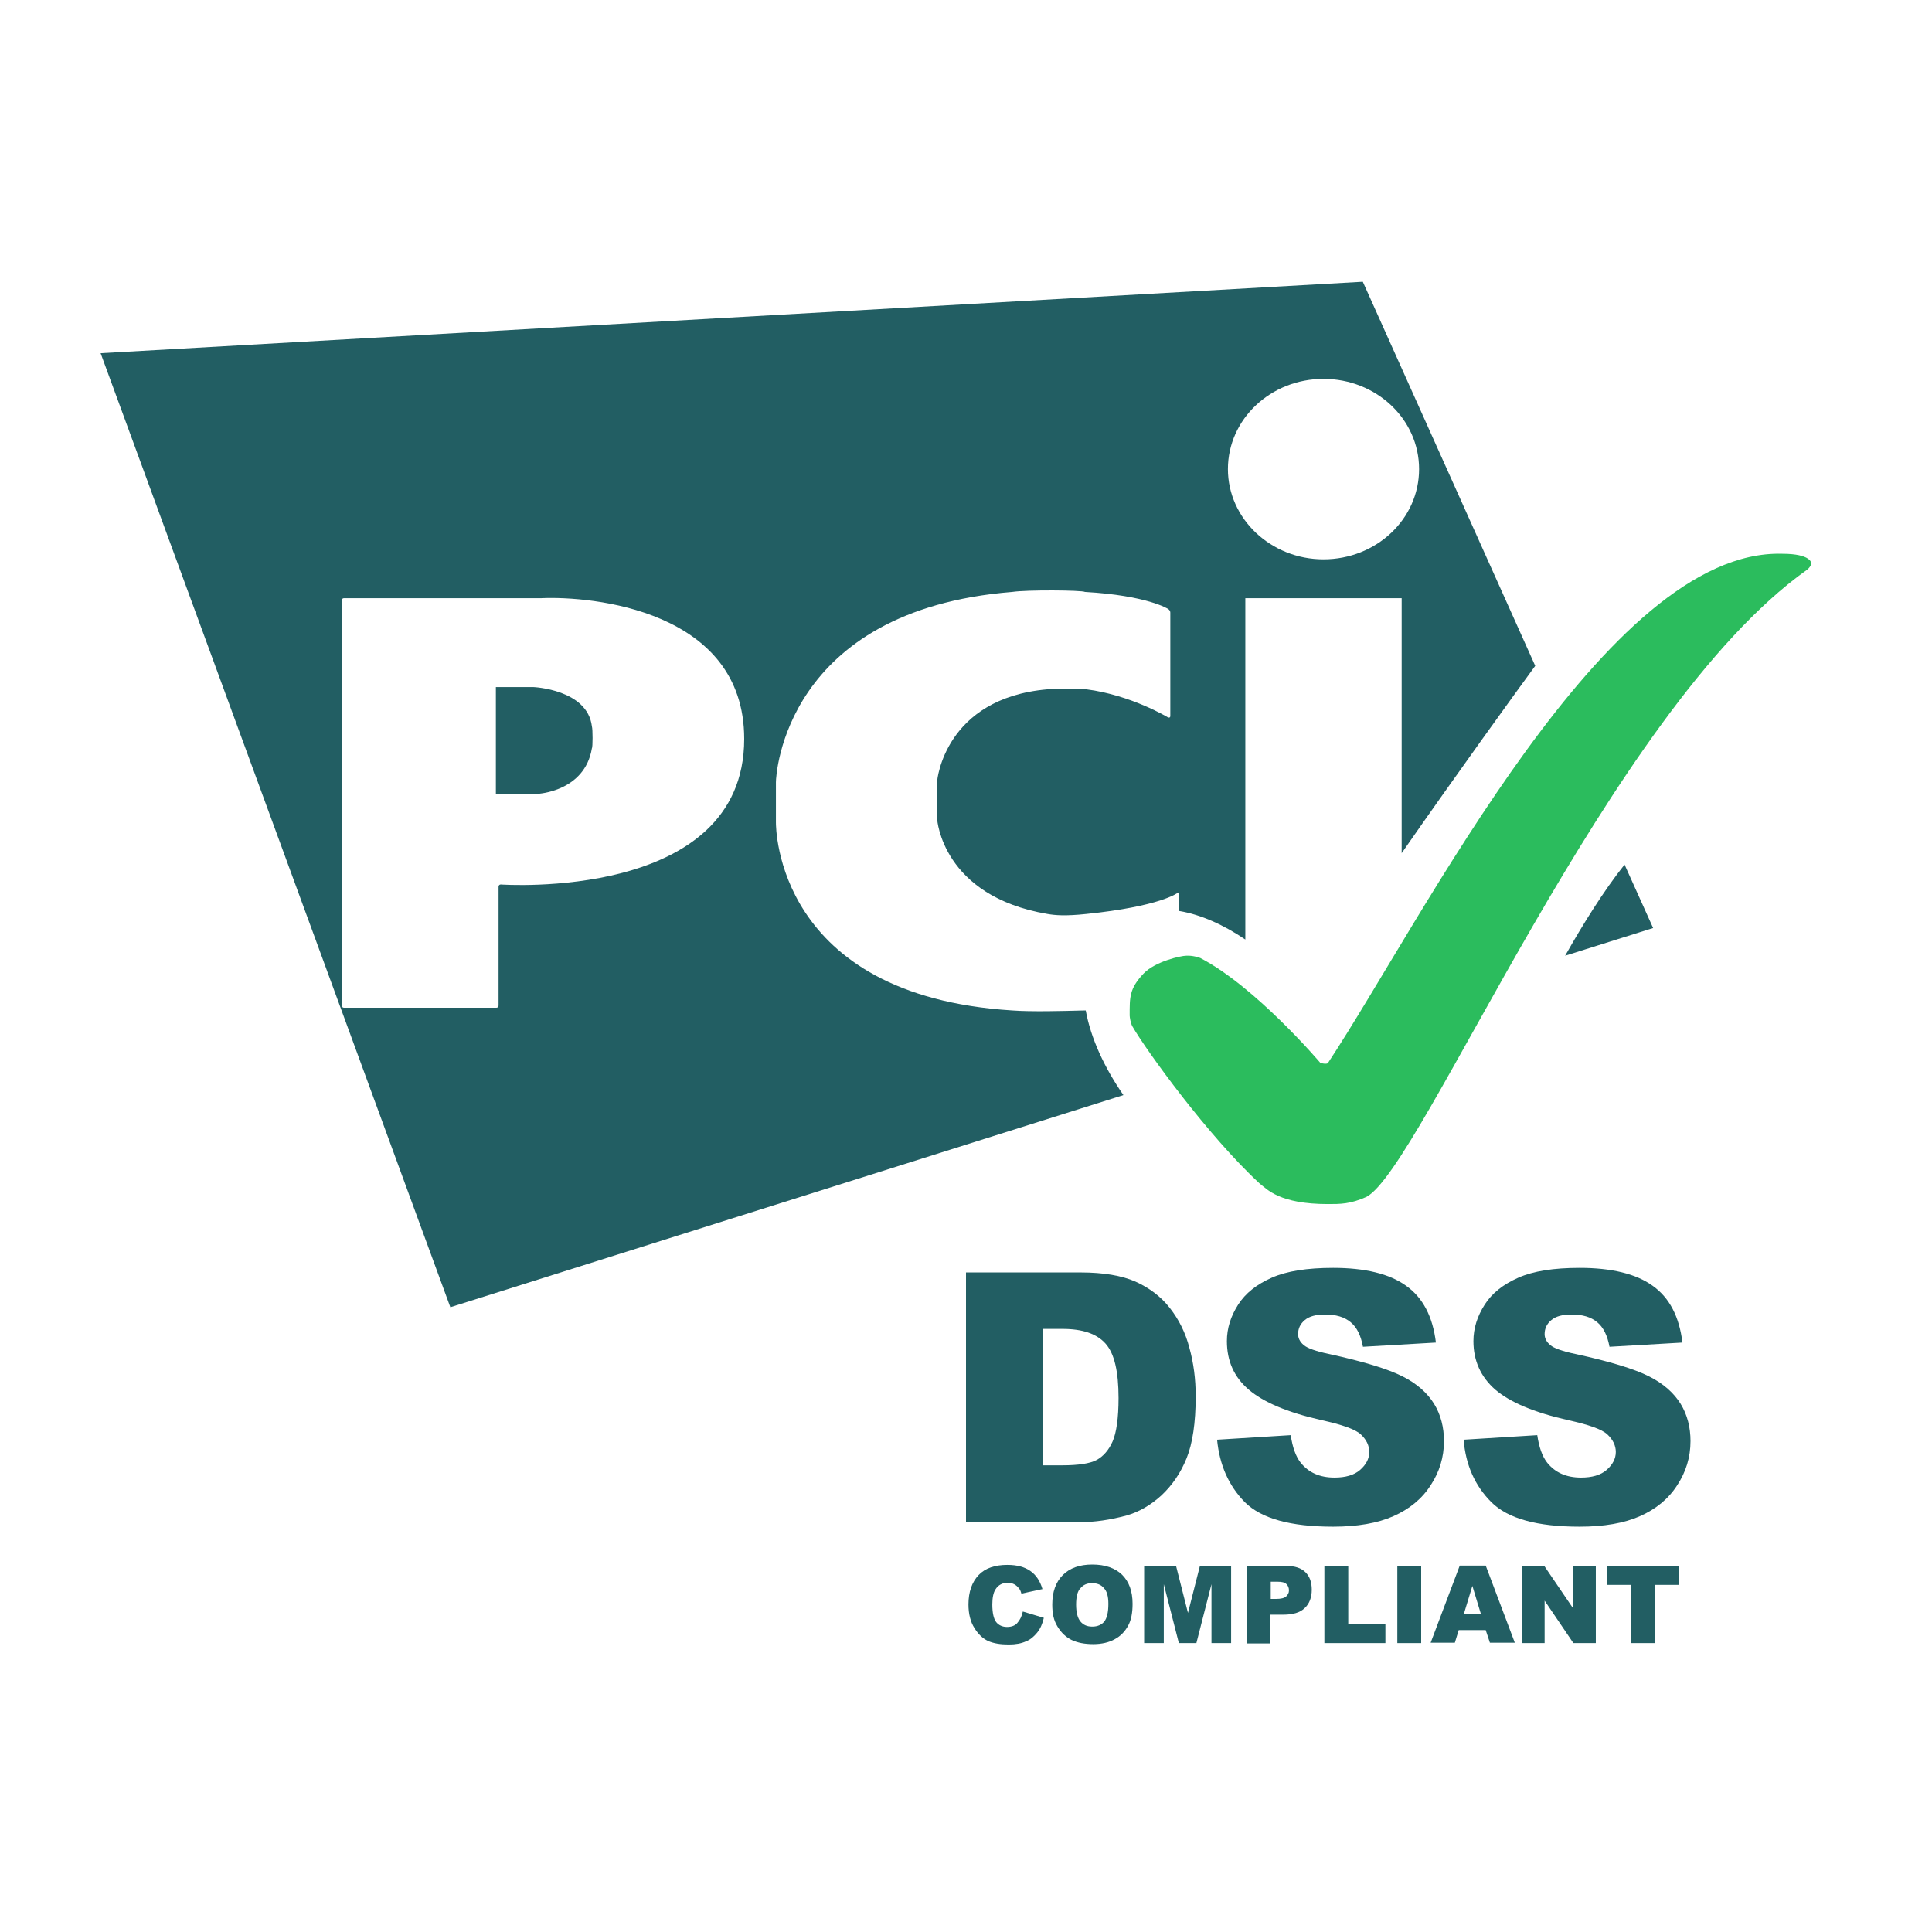
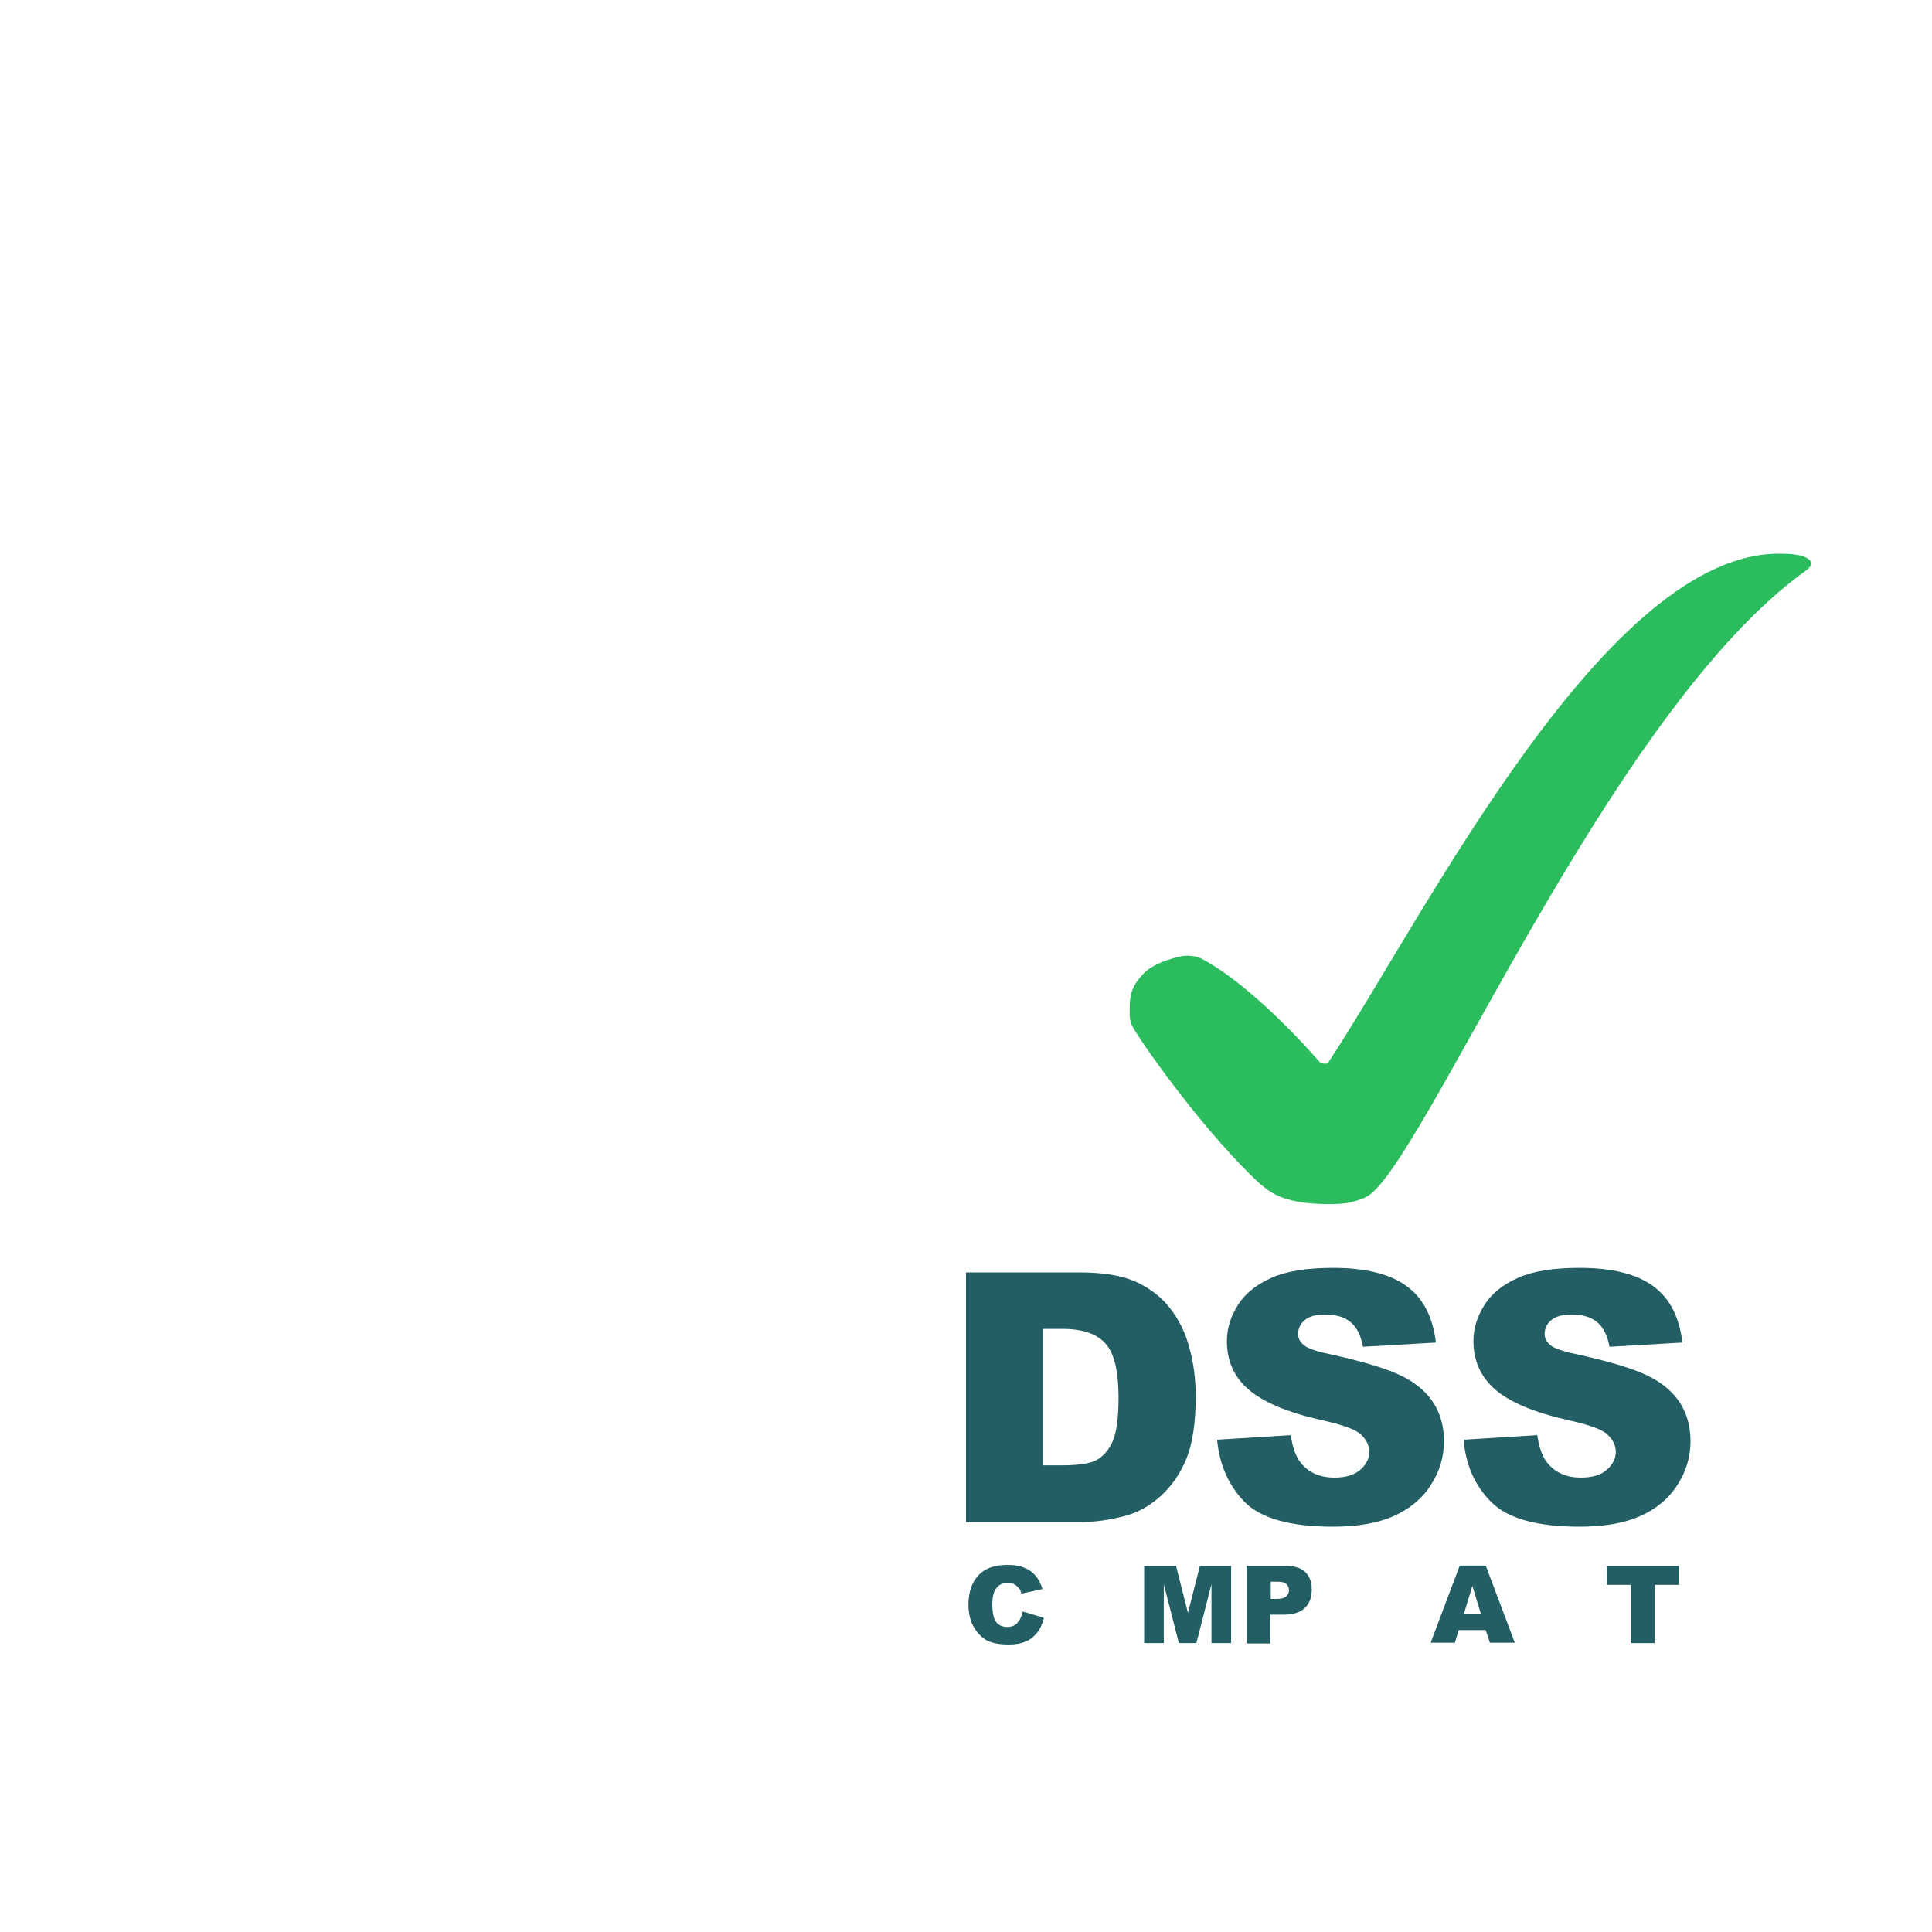
<svg xmlns="http://www.w3.org/2000/svg" width="120" height="120" viewBox="0 0 120 120" fill="none">
  <path d="M63.529 100.095L64.835 100.487C64.748 100.857 64.618 101.162 64.422 101.402C64.226 101.642 64.008 101.838 63.725 101.947C63.441 102.077 63.093 102.143 62.657 102.143C62.135 102.143 61.721 102.077 61.372 101.925C61.046 101.772 60.762 101.511 60.523 101.119C60.283 100.749 60.153 100.248 60.153 99.659C60.153 98.875 60.37 98.266 60.784 97.83C61.198 97.394 61.808 97.198 62.57 97.198C63.18 97.198 63.638 97.329 63.986 97.569C64.335 97.808 64.596 98.178 64.748 98.701L63.441 98.984C63.398 98.832 63.354 98.723 63.289 98.658C63.202 98.549 63.115 98.462 62.984 98.396C62.853 98.331 62.723 98.309 62.592 98.309C62.265 98.309 62.004 98.44 61.83 98.723C61.699 98.919 61.634 99.246 61.634 99.659C61.634 100.182 61.721 100.553 61.873 100.749C62.026 100.945 62.265 101.054 62.548 101.054C62.832 101.054 63.049 100.966 63.18 100.814C63.354 100.618 63.463 100.4 63.529 100.095Z" fill="#225E63" />
-   <path d="M65.358 99.659C65.358 98.875 65.576 98.265 66.012 97.83C66.447 97.394 67.057 97.176 67.841 97.176C68.647 97.176 69.257 97.394 69.693 97.808C70.128 98.244 70.346 98.832 70.346 99.616C70.346 100.182 70.259 100.639 70.063 100.988C69.867 101.336 69.606 101.62 69.235 101.816C68.887 102.012 68.429 102.121 67.907 102.121C67.362 102.121 66.927 102.033 66.556 101.859C66.208 101.685 65.924 101.424 65.685 101.032C65.445 100.639 65.358 100.226 65.358 99.659ZM66.839 99.659C66.839 100.139 66.927 100.487 67.101 100.705C67.275 100.923 67.515 101.032 67.841 101.032C68.168 101.032 68.408 100.923 68.582 100.727C68.756 100.509 68.843 100.139 68.843 99.616C68.843 99.158 68.756 98.832 68.56 98.636C68.386 98.418 68.124 98.331 67.82 98.331C67.515 98.331 67.275 98.44 67.101 98.657C66.927 98.832 66.839 99.18 66.839 99.659Z" fill="#225E63" />
  <path d="M71.108 97.263H73.047L73.787 100.182L74.528 97.263H76.467V102.055H75.247V98.396L74.31 102.055H73.221L72.285 98.396V102.055H71.065V97.263H71.108Z" fill="#225E63" />
  <path d="M77.425 97.263H79.886C80.431 97.263 80.823 97.394 81.084 97.655C81.346 97.917 81.476 98.265 81.476 98.744C81.476 99.224 81.324 99.616 81.041 99.877C80.757 100.16 80.3 100.291 79.712 100.291H78.906V102.077H77.425V97.263ZM78.906 99.311H79.276C79.559 99.311 79.755 99.267 79.886 99.158C79.995 99.049 80.06 98.94 80.06 98.788C80.06 98.635 80.017 98.505 79.908 98.396C79.799 98.287 79.625 98.243 79.342 98.243H78.928V99.311H78.906Z" fill="#225E63" />
-   <path d="M82.26 97.263H83.742V100.879H86.05V102.055H82.26V97.263Z" fill="#225E63" />
-   <path d="M86.791 97.263H88.272V102.055H86.791V97.263Z" fill="#225E63" />
  <path d="M92.28 101.249H90.603L90.363 102.033H88.86L90.668 97.241H92.28L94.088 102.033H92.541L92.28 101.249ZM91.975 100.225L91.452 98.504L90.929 100.225H91.975Z" fill="#225E63" />
-   <path d="M94.545 97.263H95.917L97.725 99.921V97.263H99.119V102.055H97.725L95.939 99.419V102.055H94.545V97.263Z" fill="#225E63" />
  <path d="M99.773 97.263H104.281V98.439H102.778V102.055H101.297V98.439H99.794V97.263H99.773Z" fill="#225E63" />
  <path d="M60 79.034H67.123C68.538 79.034 69.671 79.23 70.52 79.6C71.392 79.993 72.11 80.537 72.655 81.234C73.221 81.953 73.635 82.781 73.875 83.717C74.136 84.654 74.267 85.656 74.267 86.723C74.267 88.378 74.071 89.663 73.7 90.578C73.33 91.493 72.807 92.255 72.132 92.887C71.457 93.497 70.738 93.911 69.976 94.129C68.93 94.412 67.972 94.542 67.123 94.542H60V79.034ZM64.792 82.541V91.014H65.968C66.97 91.014 67.689 90.905 68.103 90.687C68.516 90.469 68.865 90.077 69.105 89.533C69.344 88.988 69.475 88.073 69.475 86.832C69.475 85.177 69.213 84.066 68.669 83.456C68.124 82.846 67.253 82.541 65.99 82.541H64.792Z" fill="#225E63" />
  <path d="M75.595 89.423L80.169 89.14C80.278 89.88 80.474 90.447 80.779 90.839C81.28 91.47 81.977 91.775 82.892 91.775C83.567 91.775 84.112 91.623 84.482 91.296C84.852 90.969 85.048 90.599 85.048 90.185C85.048 89.793 84.874 89.423 84.526 89.096C84.177 88.769 83.349 88.486 82.064 88.203C79.952 87.724 78.471 87.092 77.556 86.308C76.641 85.524 76.205 84.522 76.205 83.302C76.205 82.496 76.445 81.756 76.902 81.037C77.36 80.318 78.057 79.774 78.993 79.36C79.93 78.946 81.193 78.75 82.805 78.75C84.787 78.75 86.312 79.12 87.335 79.861C88.381 80.601 88.991 81.778 89.187 83.389L84.656 83.651C84.526 82.954 84.286 82.453 83.894 82.126C83.502 81.799 82.979 81.647 82.304 81.647C81.738 81.647 81.324 81.756 81.041 81.995C80.757 82.235 80.627 82.518 80.627 82.867C80.627 83.106 80.736 83.346 80.975 83.542C81.193 83.738 81.738 83.934 82.587 84.108C84.678 84.566 86.181 85.023 87.096 85.48C88.011 85.938 88.664 86.526 89.078 87.201C89.492 87.876 89.688 88.66 89.688 89.51C89.688 90.512 89.405 91.427 88.86 92.254C88.316 93.104 87.531 93.736 86.551 94.171C85.571 94.607 84.308 94.825 82.805 94.825C80.169 94.825 78.34 94.324 77.316 93.3C76.314 92.276 75.748 90.991 75.595 89.423Z" fill="#225E63" />
  <path d="M90.908 89.423L95.482 89.14C95.591 89.88 95.787 90.447 96.091 90.839C96.593 91.47 97.29 91.775 98.204 91.775C98.879 91.775 99.424 91.623 99.794 91.296C100.165 90.969 100.361 90.599 100.361 90.185C100.361 89.793 100.186 89.423 99.838 89.096C99.489 88.769 98.662 88.486 97.377 88.203C95.264 87.724 93.783 87.092 92.868 86.308C91.975 85.524 91.517 84.522 91.517 83.302C91.517 82.496 91.757 81.756 92.215 81.037C92.672 80.318 93.369 79.774 94.305 79.36C95.242 78.946 96.505 78.75 98.117 78.75C100.099 78.75 101.624 79.12 102.648 79.861C103.693 80.601 104.303 81.778 104.499 83.389L99.969 83.651C99.838 82.954 99.598 82.453 99.206 82.126C98.814 81.799 98.291 81.647 97.616 81.647C97.05 81.647 96.636 81.756 96.353 81.995C96.07 82.235 95.939 82.518 95.939 82.867C95.939 83.106 96.048 83.346 96.288 83.542C96.505 83.738 97.05 83.934 97.899 84.108C99.99 84.566 101.493 85.023 102.408 85.48C103.323 85.938 103.976 86.526 104.39 87.201C104.804 87.876 105 88.66 105 89.51C105 90.512 104.717 91.427 104.172 92.254C103.628 93.104 102.844 93.736 101.864 94.171C100.883 94.607 99.62 94.825 98.117 94.825C95.482 94.825 93.652 94.324 92.628 93.3C91.605 92.276 91.038 90.991 90.908 89.423Z" fill="#225E63" />
-   <path fill-rule="evenodd" clip-rule="evenodd" d="M102.679 57.642L97.214 59.361C98.296 57.447 99.6 55.339 100.904 53.702L102.679 57.642ZM84.647 17.5L95.356 41.357C94.138 43.019 90.492 48.056 87.06 52.992V37.154H77.35V58.356C76.011 57.449 74.602 56.811 73.245 56.583V55.52C73.245 55.436 73.189 55.409 73.134 55.464C73.134 55.464 72.079 56.296 67.474 56.768C66.171 56.907 65.532 56.851 65.061 56.768C58.514 55.658 58.209 50.887 58.209 50.887C58.209 50.841 58.2 50.778 58.193 50.722C58.187 50.676 58.181 50.634 58.181 50.609V48.778C58.181 48.695 58.181 48.556 58.209 48.501C58.209 48.501 58.653 43.369 65.061 42.814H67.474C70.276 43.175 72.551 44.562 72.551 44.562C72.634 44.589 72.69 44.562 72.69 44.478V38.042C72.69 37.959 72.634 37.876 72.551 37.821C72.551 37.821 71.275 36.988 67.391 36.766C67.197 36.655 63.785 36.628 62.869 36.766C48.721 37.904 48.194 48.14 48.194 48.584V51.081C48.194 51.386 48.194 61.845 62.869 62.76C64.047 62.851 66.13 62.793 67.007 62.769H67.007L67.008 62.769C67.204 62.764 67.34 62.76 67.391 62.76L67.438 62.76C67.747 64.477 68.596 66.318 69.778 68.017L27.972 81.194L6.25 21.938L84.647 17.5ZM88.142 29.137C88.142 32.244 85.479 34.741 82.205 34.741C78.932 34.741 76.268 32.216 76.268 29.137C76.268 26.03 78.932 23.533 82.205 23.533C85.479 23.533 88.142 26.03 88.142 29.137ZM21.368 62.593C21.285 62.593 21.229 62.538 21.229 62.455V37.293C21.229 37.21 21.285 37.154 21.368 37.154H33.63C36.737 37.016 46.224 37.876 46.224 45.893C46.224 56.019 31.105 54.937 31.105 54.937C31.022 54.937 30.967 54.992 30.967 55.075V62.455C30.967 62.538 30.911 62.593 30.828 62.593H21.368ZM30.8 42.675V49.305H33.408C33.408 49.305 36.321 49.167 36.764 46.476C36.82 46.42 36.82 45.283 36.764 45.116C36.487 42.814 33.13 42.675 33.13 42.675H30.8Z" fill="#225E63" />
  <path d="M82.484 74.786C83.26 74.786 83.871 74.786 84.869 74.342C88.309 72.539 99.933 44.16 112.195 35.421C112.278 35.366 112.361 35.282 112.417 35.199C112.5 35.088 112.5 34.977 112.5 34.977C112.5 34.977 112.5 34.395 110.697 34.395C99.794 34.09 88.448 56.976 82.484 66.02C82.4 66.131 82.012 66.02 82.012 66.02C82.012 66.02 78.017 61.304 74.55 59.501C74.466 59.473 74.078 59.334 73.662 59.362C73.384 59.362 71.775 59.695 71.026 60.472C70.139 61.415 70.166 61.942 70.166 63.079C70.166 63.163 70.222 63.551 70.333 63.745C71.193 65.243 75.049 70.57 78.239 73.51C78.711 73.871 79.46 74.786 82.484 74.786Z" fill="#2BBC5D" />
</svg>